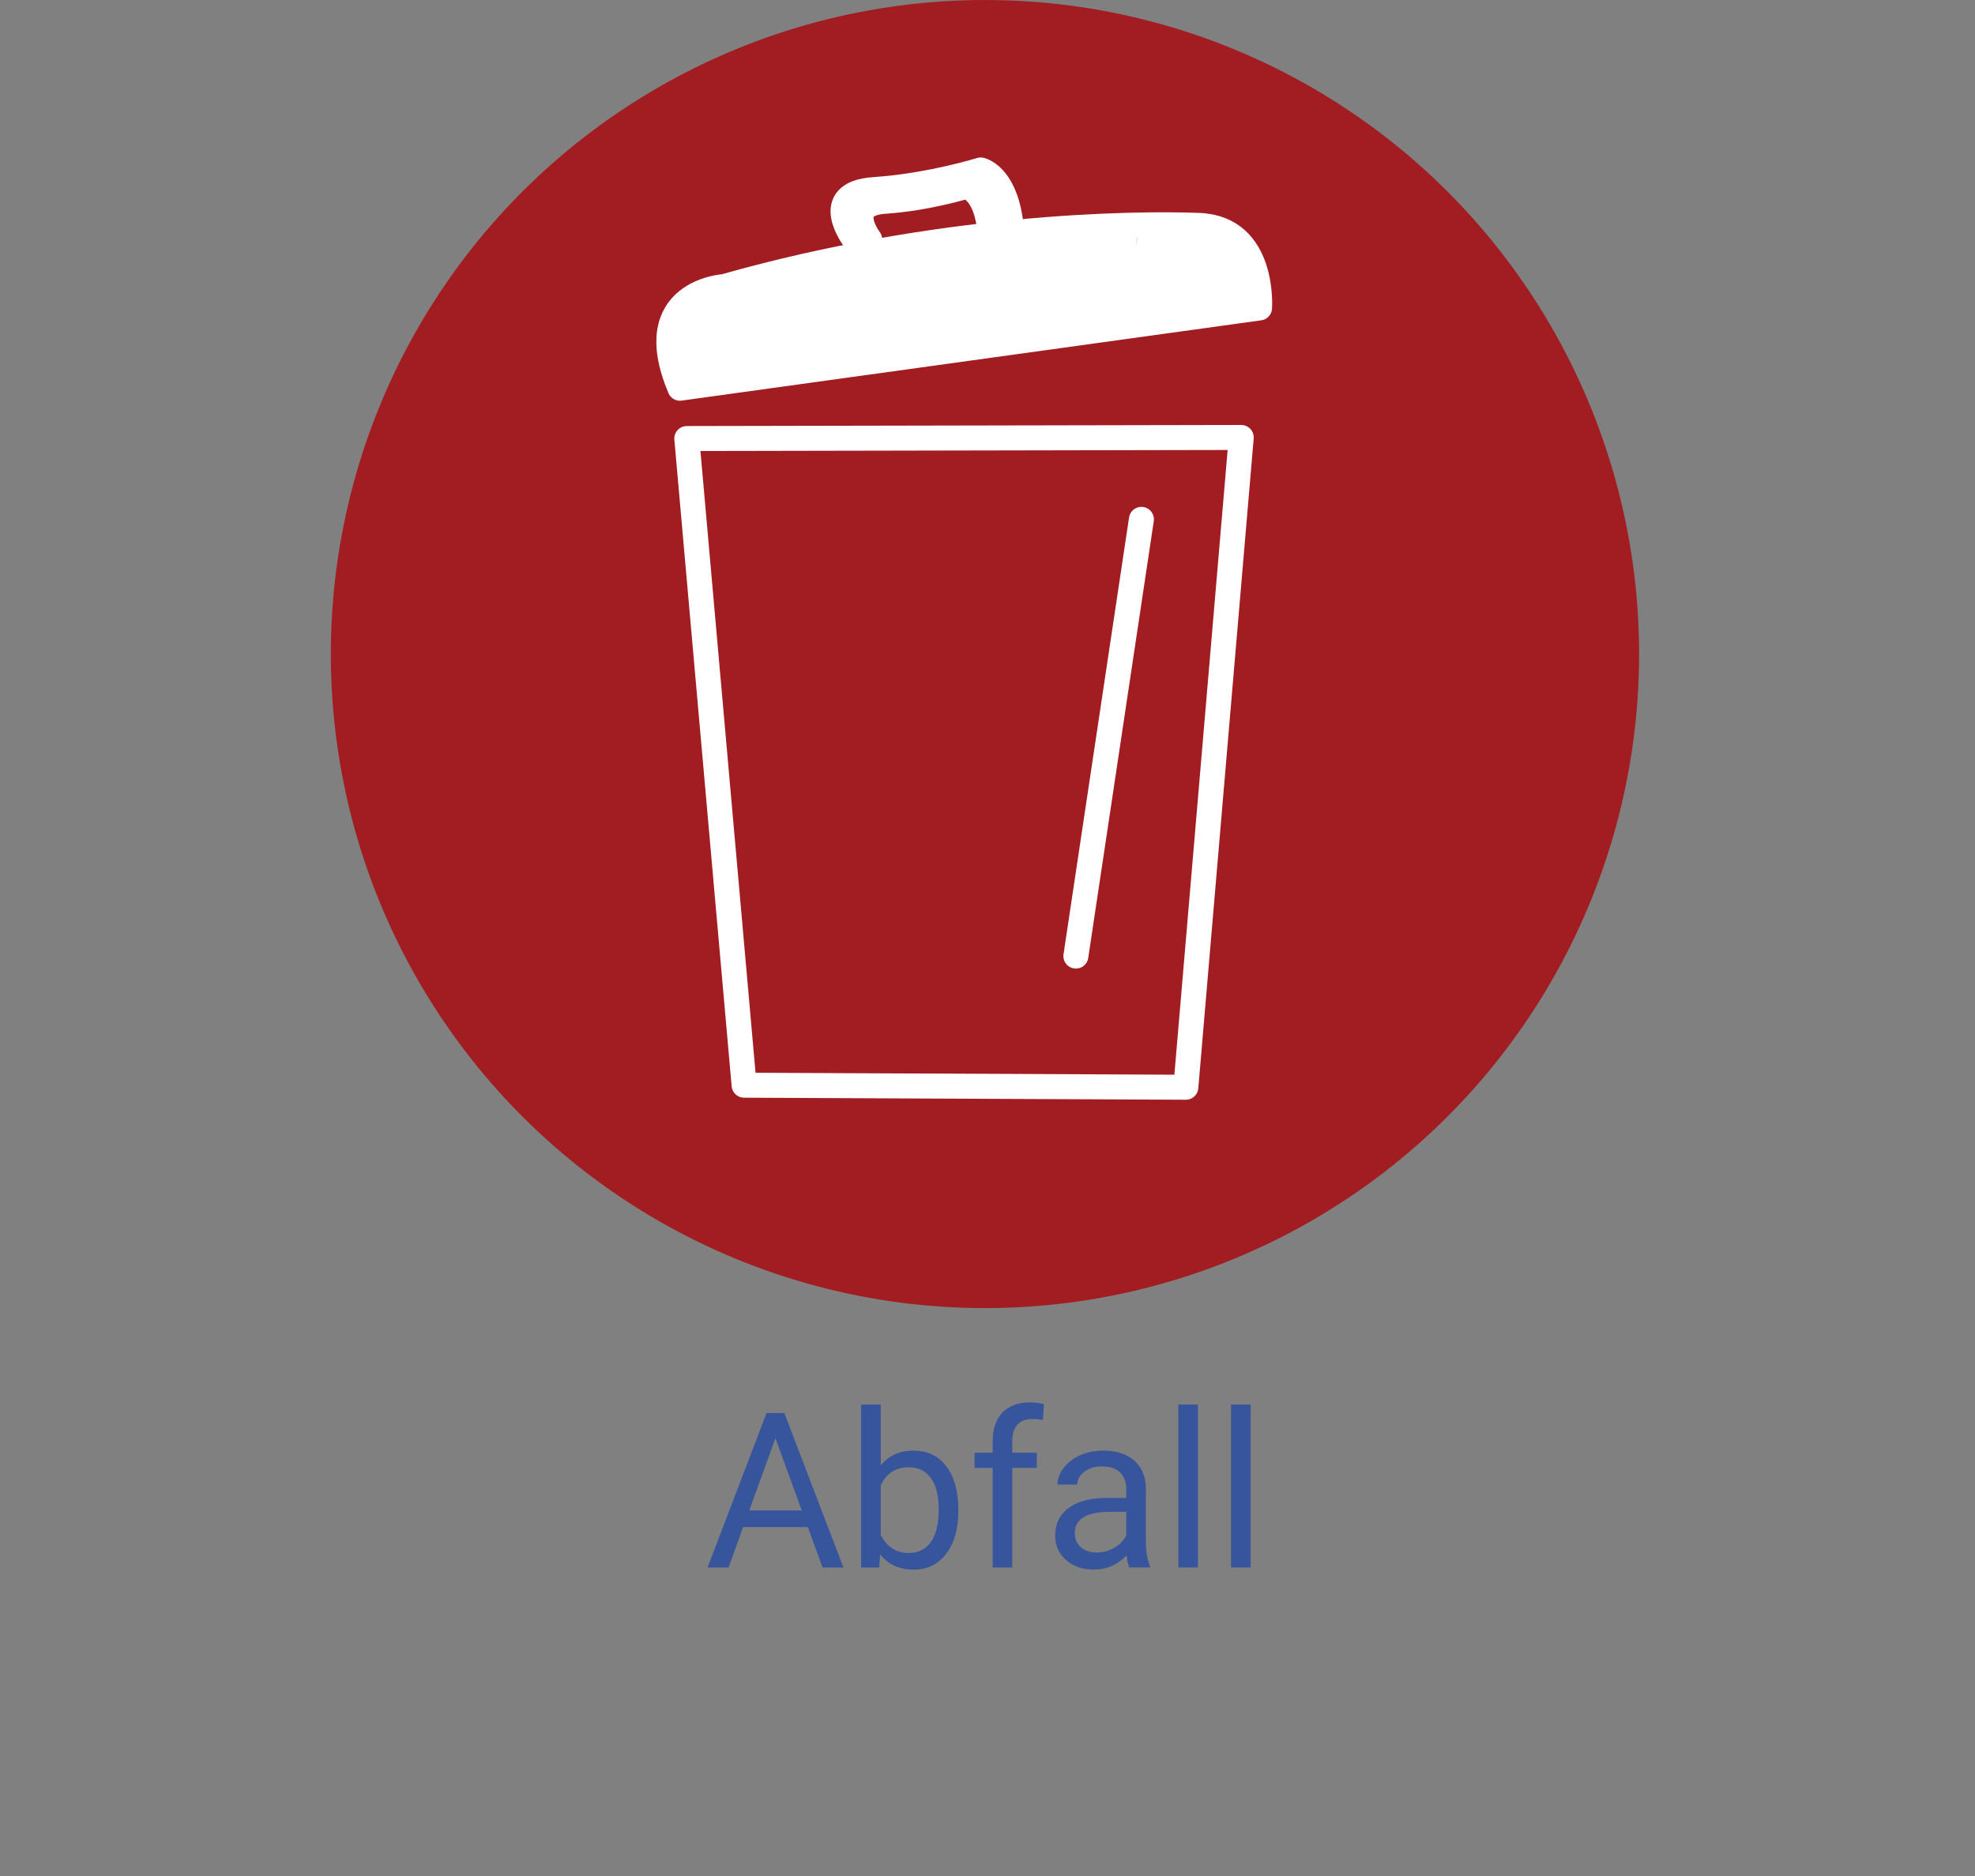
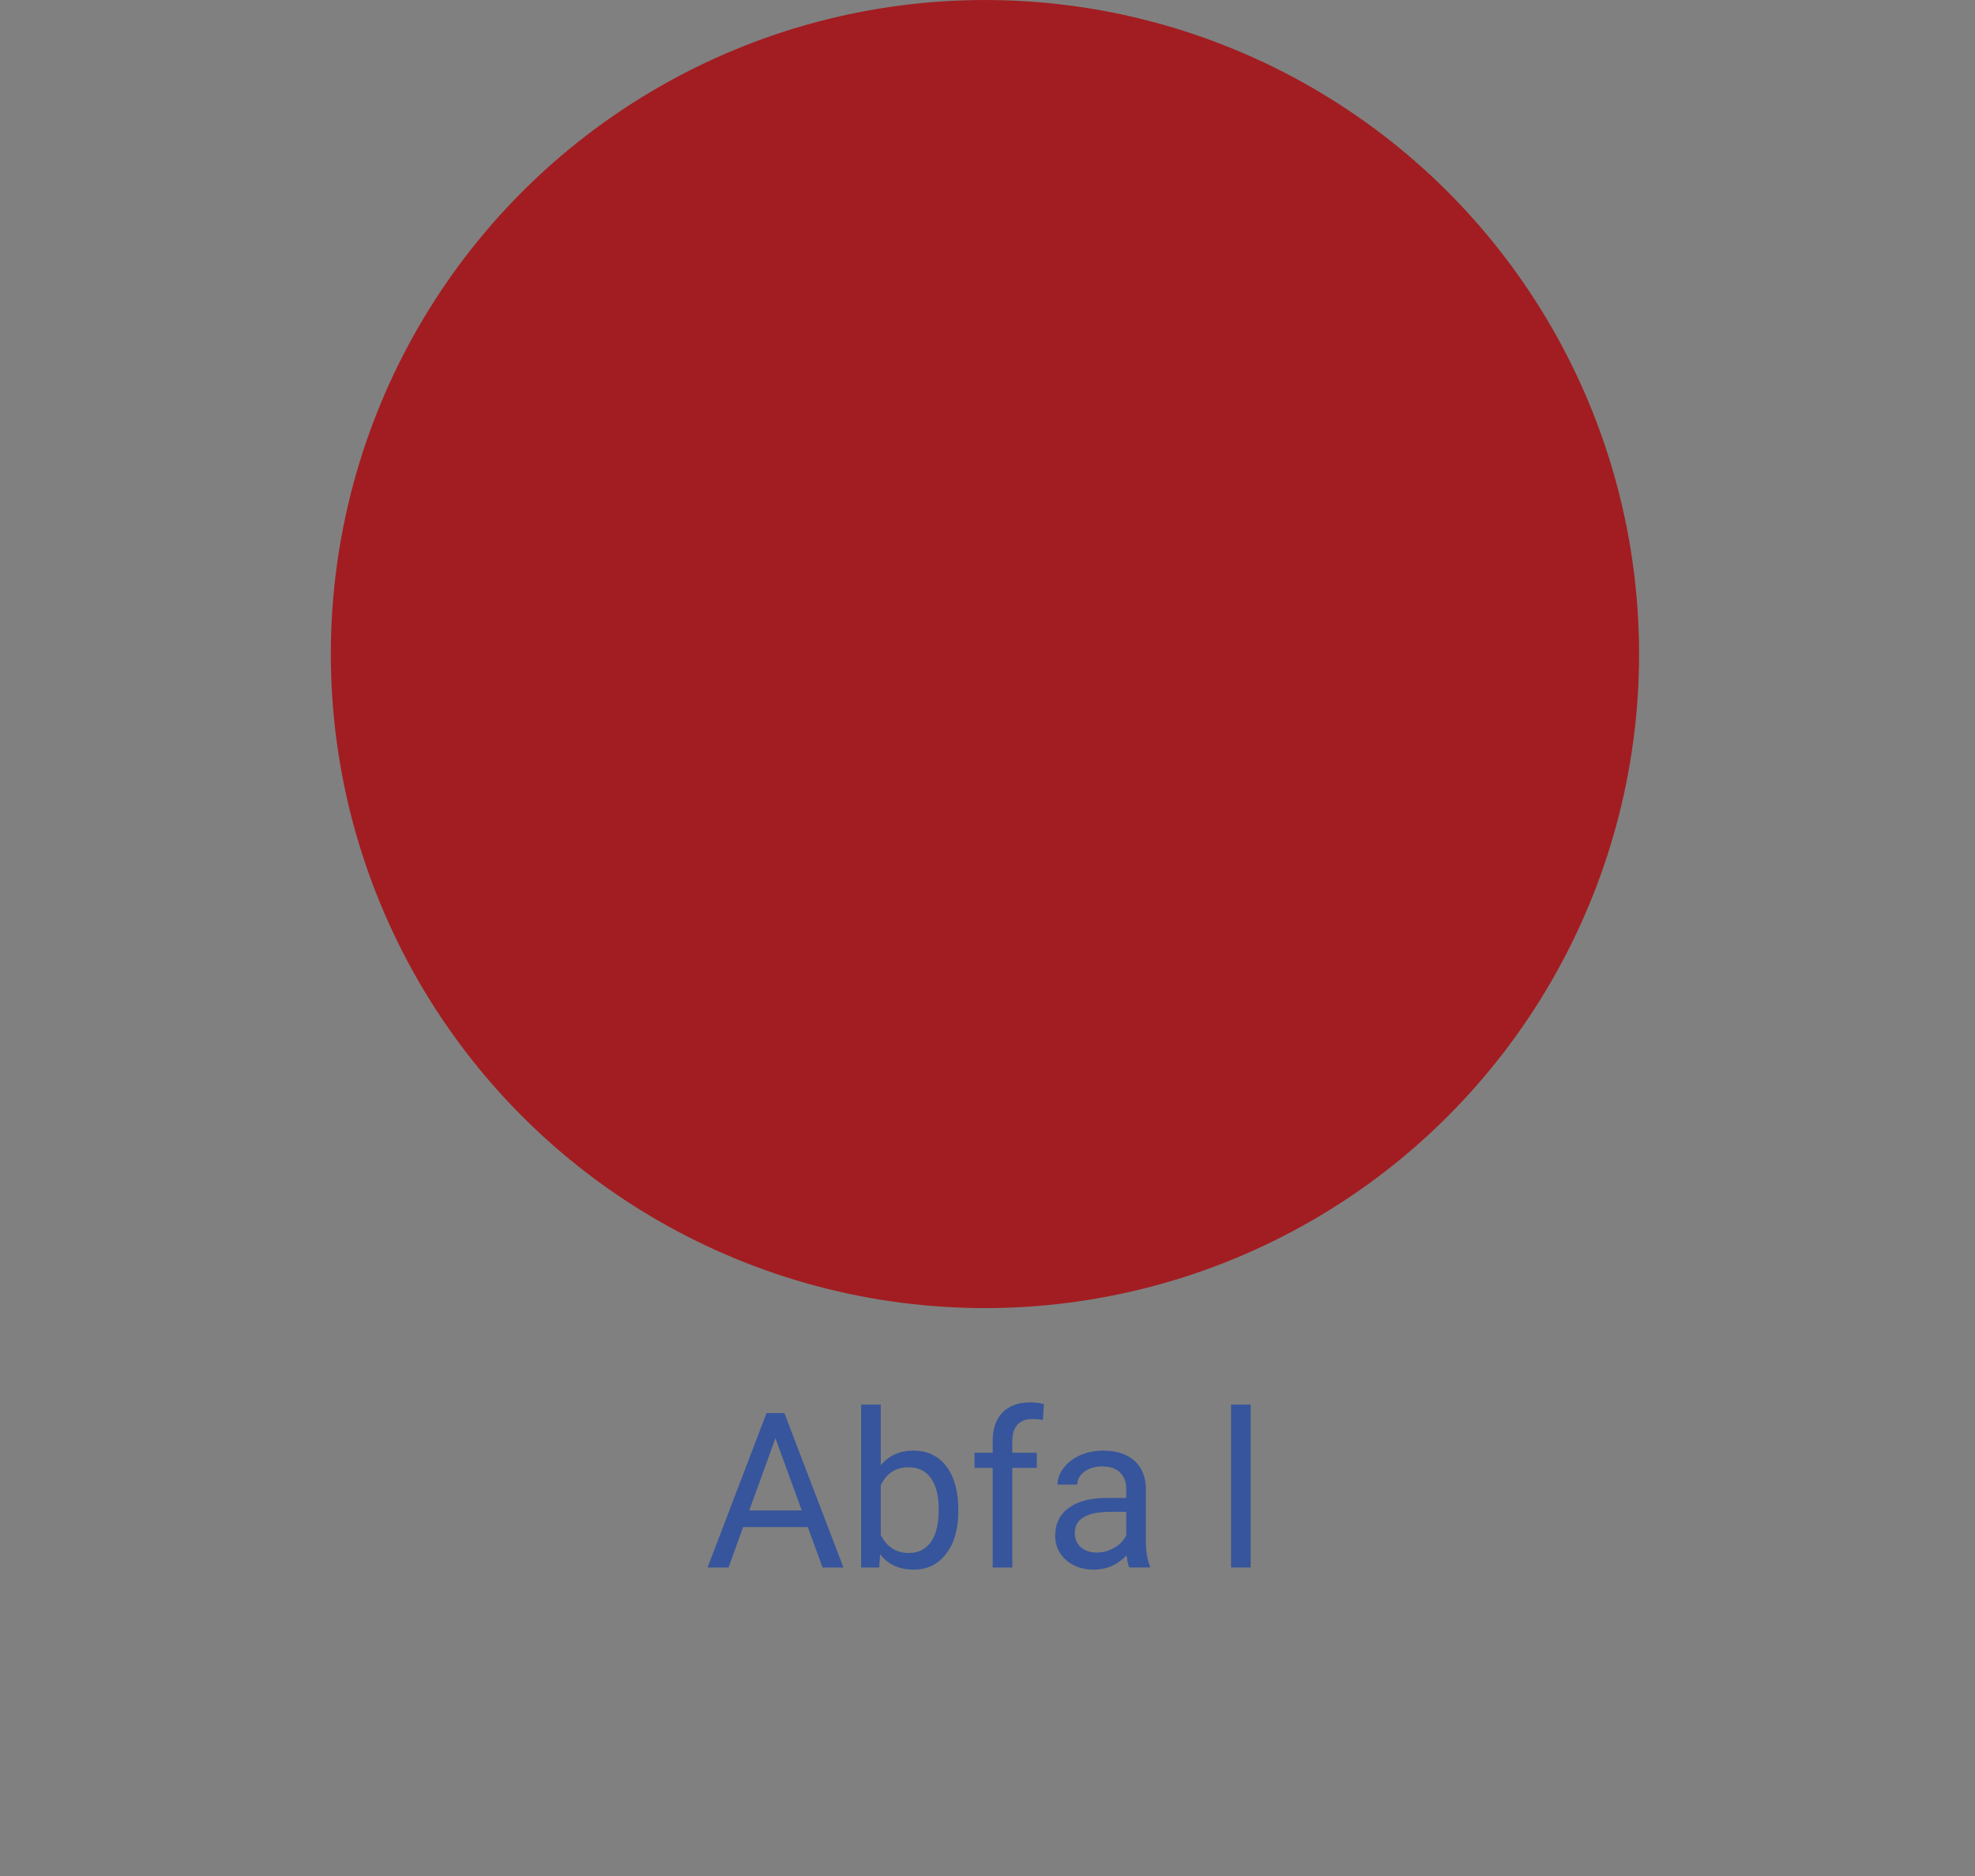
<svg xmlns="http://www.w3.org/2000/svg" width="100%" height="100%" viewBox="0 0 200 190" version="1.1" xml:space="preserve" style="fill-rule:evenodd;clip-rule:evenodd;stroke-linecap:round;stroke-linejoin:round;stroke-miterlimit:1.5;">
  <rect x="0" y="0" width="200" height="190" fill="#808080" stroke="none" />
  <path d="M81.803,154.663l-6.553,-0l-1.472,4.092l-2.127,0l5.973,-15.64l1.805,-0l5.983,15.64l-2.116,0l-1.493,-4.092Zm-5.93,-1.687l5.317,0l-2.664,-7.315l-2.653,7.315Z" style="fill:#37559c;fill-rule:nonzero;" />
  <path d="M97.046,153.073c-0,1.776 -0.408,3.203 -1.225,4.281c-0.816,1.077 -1.912,1.616 -3.287,1.616c-1.468,0 -2.603,-0.519 -3.405,-1.557l-0.097,1.342l-1.826,0l0,-16.5l1.987,0l0,6.156c0.802,-0.996 1.909,-1.494 3.32,-1.494c1.411,0 2.519,0.534 3.324,1.601c0.806,1.067 1.209,2.528 1.209,4.383l-0,0.172Zm-1.987,-0.226c-0,-1.353 -0.262,-2.399 -0.785,-3.137c-0.522,-0.737 -1.274,-1.106 -2.255,-1.106c-1.311,0 -2.253,0.609 -2.826,1.826l0,5.028c0.609,1.217 1.558,1.826 2.847,1.826c0.953,-0 1.694,-0.369 2.224,-1.107c0.53,-0.737 0.795,-1.847 0.795,-3.33Z" style="fill:#37559c;fill-rule:nonzero;" />
  <path d="M100.526,158.755l0,-10.087l-1.837,0l0,-1.536l1.837,0l0,-1.192c0,-1.246 0.333,-2.209 0.999,-2.89c0.666,-0.68 1.608,-1.02 2.826,-1.02c0.458,-0 0.913,0.06 1.364,0.181l-0.108,1.602c-0.336,-0.064 -0.694,-0.097 -1.074,-0.097c-0.644,0 -1.142,0.189 -1.493,0.566c-0.351,0.377 -0.526,0.918 -0.526,1.622l-0,1.228l2.481,0l0,1.536l-2.481,0l-0,10.087l-1.988,0Z" style="fill:#37559c;fill-rule:nonzero;" />
  <path d="M114.362,158.755c-0.114,-0.229 -0.207,-0.637 -0.279,-1.224c-0.924,0.959 -2.027,1.439 -3.309,1.439c-1.145,0 -2.085,-0.324 -2.819,-0.972c-0.734,-0.648 -1.101,-1.47 -1.101,-2.465c-0,-1.211 0.46,-2.151 1.38,-2.82c0.92,-0.67 2.215,-1.005 3.883,-1.005l1.934,0l-0,-0.913c-0,-0.694 -0.208,-1.247 -0.623,-1.659c-0.416,-0.412 -1.028,-0.618 -1.837,-0.618c-0.709,0 -1.304,0.179 -1.783,0.537c-0.48,0.358 -0.72,0.792 -0.72,1.3l-1.998,-0c-0,-0.58 0.206,-1.14 0.618,-1.681c0.411,-0.541 0.97,-0.969 1.675,-1.284c0.706,-0.315 1.481,-0.473 2.326,-0.473c1.339,0 2.388,0.335 3.147,1.005c0.76,0.669 1.153,1.592 1.182,2.766l0,5.35c0,1.067 0.136,1.915 0.408,2.545l0,0.172l-2.084,0Zm-3.298,-1.514c0.624,-0 1.214,-0.161 1.773,-0.484c0.559,-0.322 0.963,-0.741 1.214,-1.257l-0,-2.384l-1.558,-0c-2.435,-0 -3.652,0.712 -3.652,2.137c-0,0.623 0.208,1.11 0.623,1.461c0.415,0.351 0.949,0.527 1.6,0.527Z" style="fill:#37559c;fill-rule:nonzero;" />
-   <rect x="119.325" y="142.255" width="1.987" height="16.5" style="fill:#37559c;fill-rule:nonzero;" />
  <rect x="124.664" y="142.255" width="1.987" height="16.5" style="fill:#37559c;fill-rule:nonzero;" />
  <g>
    <g>
      <ellipse cx="99.743" cy="66.242" rx="66.241" ry="66.241" style="fill:#a21d21;" />
    </g>
    <g id="Mülltrennung_Handlungsfeld.afpub">
      <g>
        <g>
          <clipPath id="_clip1">
-             <rect x="66.465" y="15.95" width="62.363" height="96.064" />
-           </clipPath>
+             </clipPath>
          <g clip-path="url(#_clip1)">
            <g id="Mülltonne">
              <path d="M117.676,21.745c-3.02,0.412 -18.067,1.576 -18.772,1.793c-3.221,0.993 -15.278,2.747 -22.898,5.096c-2.747,0.847 -4.99,1.817 -6.345,2.787c-1.075,0.769 -1.768,1.625 -2.163,2.433c-0.687,1.41 -0.474,2.552 -0.085,3.412c0.449,1.009 1.44,2.15 3.415,2.347c0.735,0.073 1.969,-0.042 3.349,-0.364c2.394,-0.56 5.414,-1.664 5.943,-1.923c0.553,-0.275 1.258,-0.252 2.005,-0.24c1.307,0.023 2.717,0.198 4.084,0.301c2.565,0.192 5.02,0.084 6.971,-0.758c3.372,-1.462 7.541,-3.289 11.503,-3.289c6.795,-0 12.708,-2.112 19.86,-2.112c2.012,0 3.647,-1.633 3.647,-3.646c-0,-2.012 -1.635,-3.646 -3.647,-3.646c-0.826,-0 -1.64,0.028 -2.437,0.079c-0.504,-1.405 -1.853,-2.411 -3.433,-2.411c-0.346,0 -0.681,0.049 -0.997,0.141Zm-1.464,0.817c-0.845,0.754 -1.112,1.606 -1.167,2.338l-0,-0.001c0.091,-0.922 0.523,-1.745 1.167,-2.337Z" style="fill:#fff;" />
              <g>
                <path d="M115.586,52.599l-6.636,44.232" style="fill:none;stroke:#fff;stroke-width:2.53px;" />
                <g>
-                   <path d="M86.51,24.239c-0,0 -3.598,-4.673 1.999,-5.037c5.597,-0.371 10.805,-1.988 10.805,-1.988c0,0 2.328,0.468 2.996,5.05" style="fill:none;stroke:#fff;stroke-width:2.53px;" />
-                 </g>
+                   </g>
                <g>
                  <path d="M88.065,24.239c0,-0 -2.751,-3.575 1.53,-3.853c4.28,-0.284 8.264,-1.52 8.264,-1.52c-0,-0 1.78,0.357 2.291,3.862" style="fill:none;stroke:#fff;stroke-width:2.53px;" />
                </g>
                <g>
-                   <path d="M69.549,44.415l56.146,-0.109l-5.609,65.809l-44.734,-0.207l-5.803,-65.493Z" style="fill:none;stroke:#fff;stroke-width:2.53px;" />
-                 </g>
+                   </g>
                <g>
                  <path d="M68.857,39.32l58.692,-8.131c0,-0 0.584,-8.107 -6.15,-8.362c-6.739,-0.256 -26.289,0.018 -48.07,6.198c0,0 -8.611,0.498 -4.472,10.295Z" style="fill:none;stroke:#fff;stroke-width:2.53px;" />
                </g>
              </g>
            </g>
          </g>
        </g>
      </g>
    </g>
  </g>
</svg>